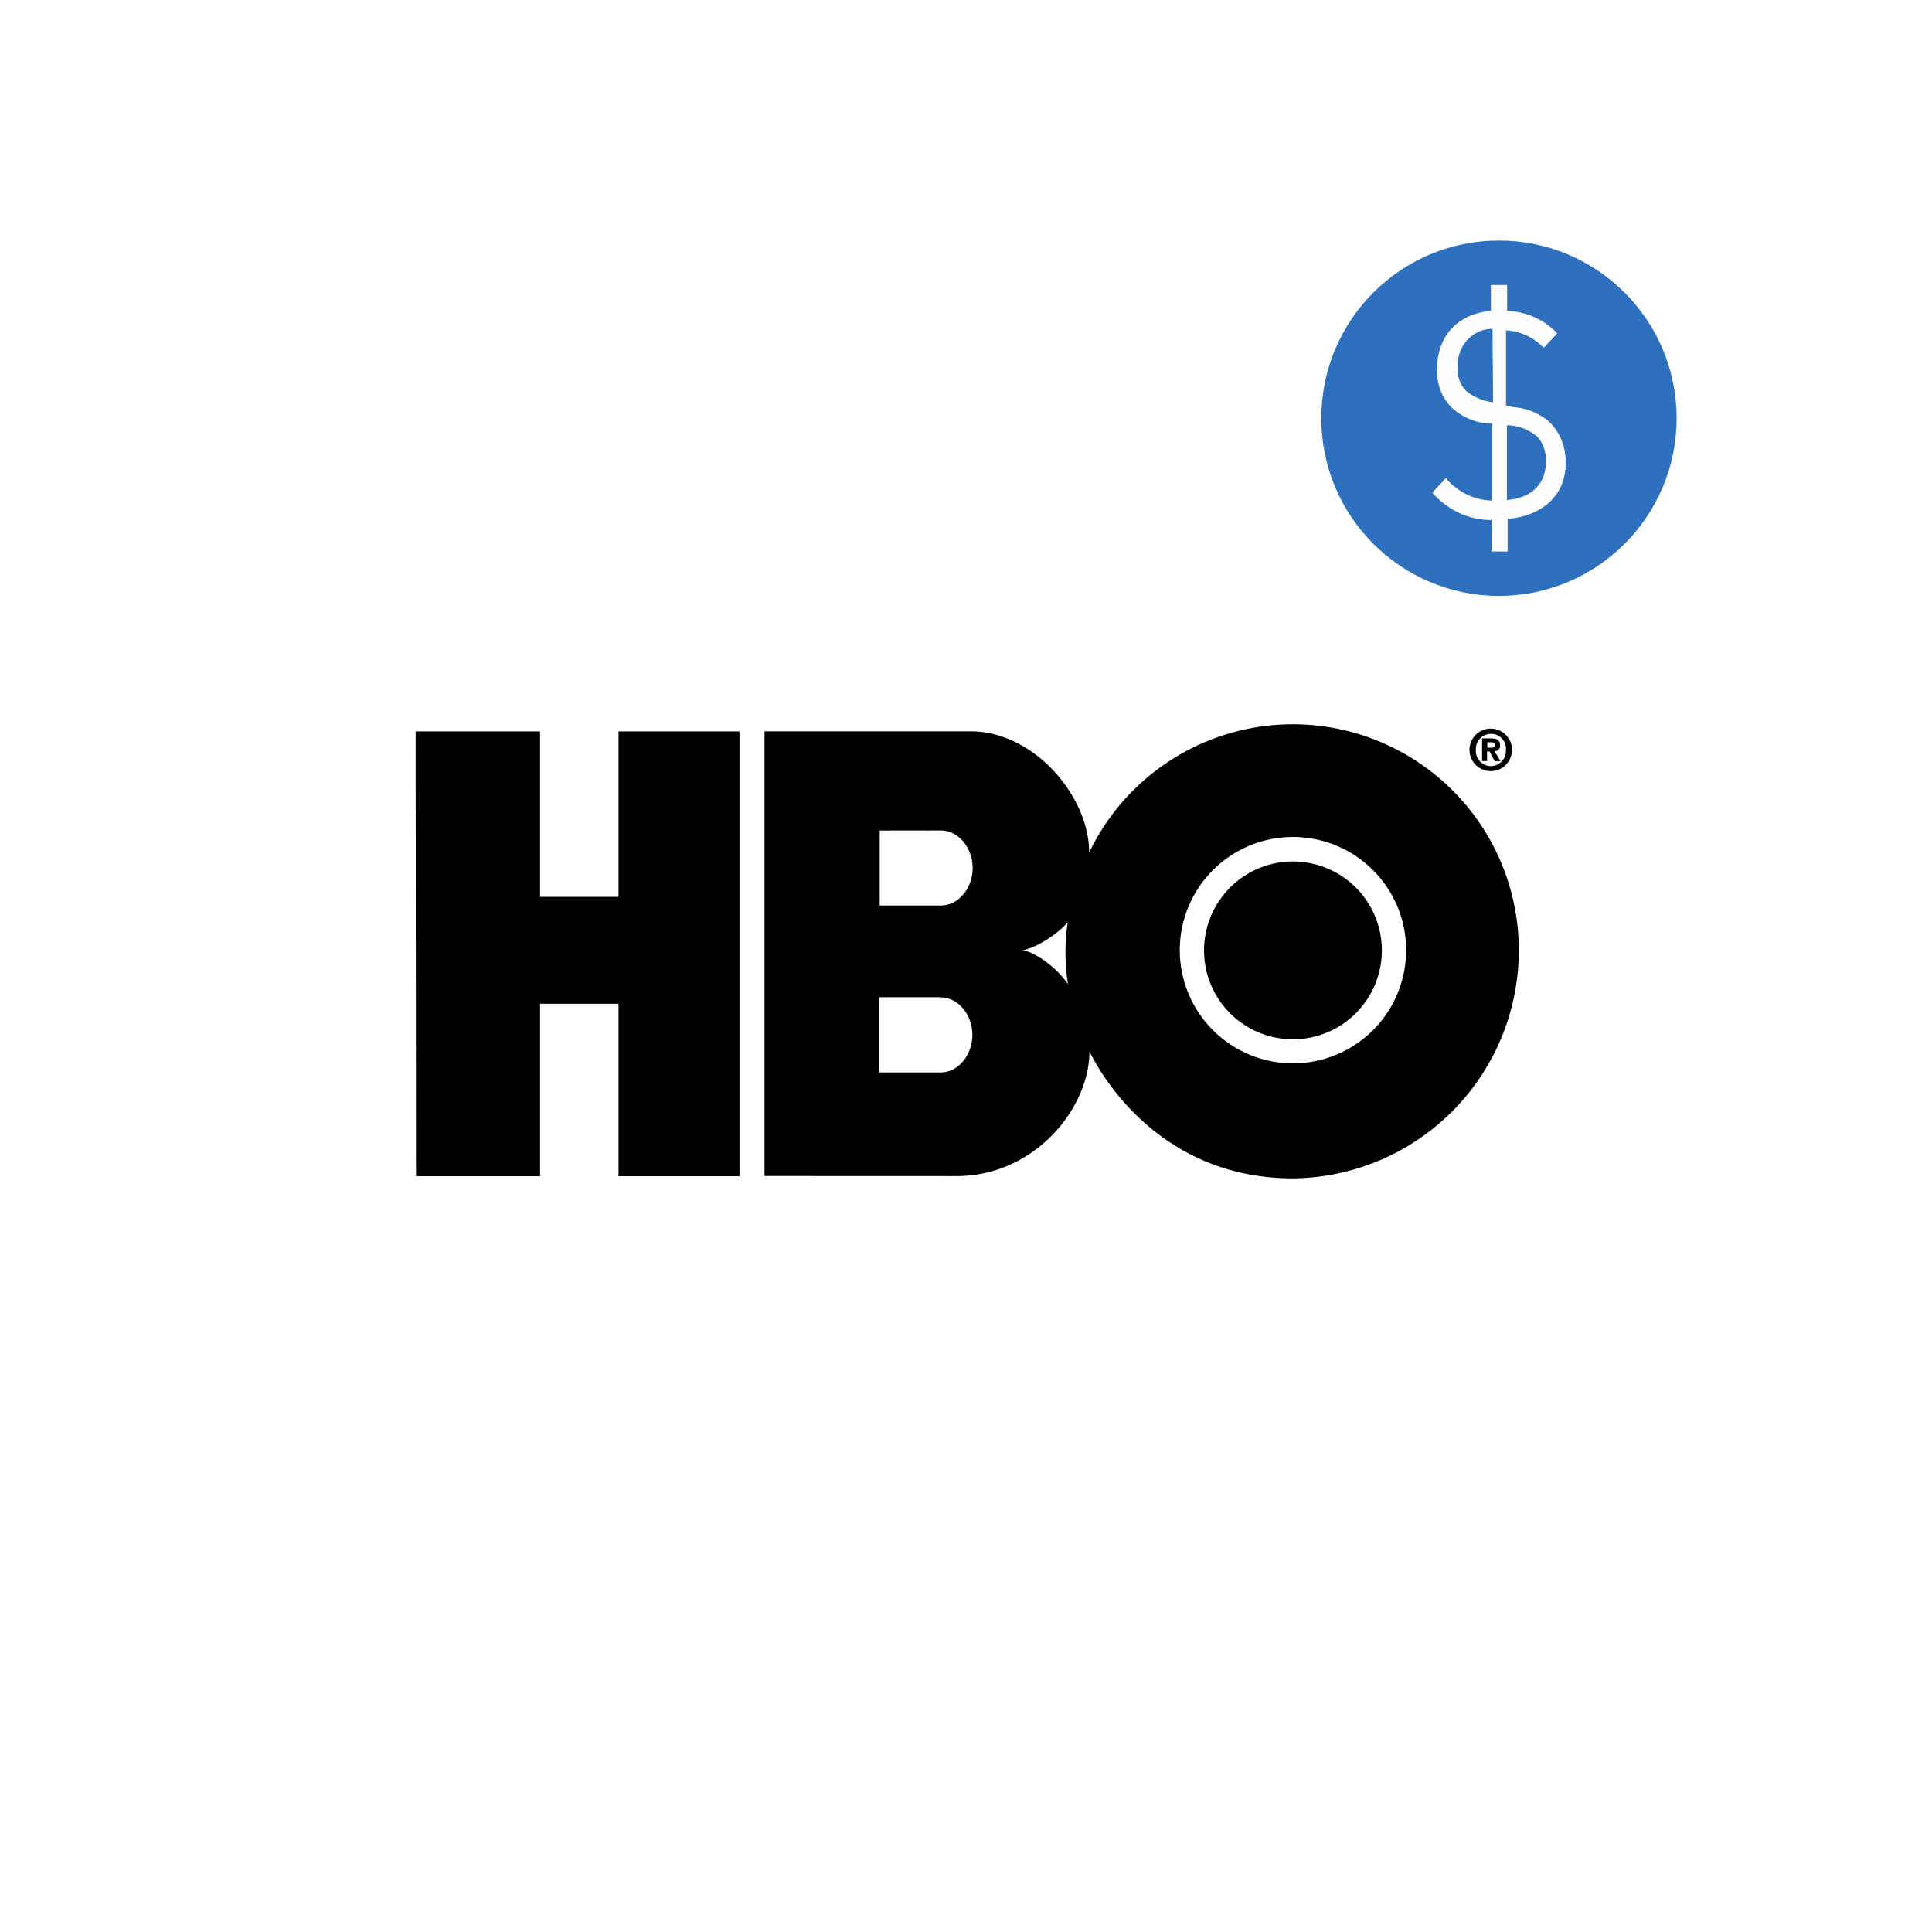
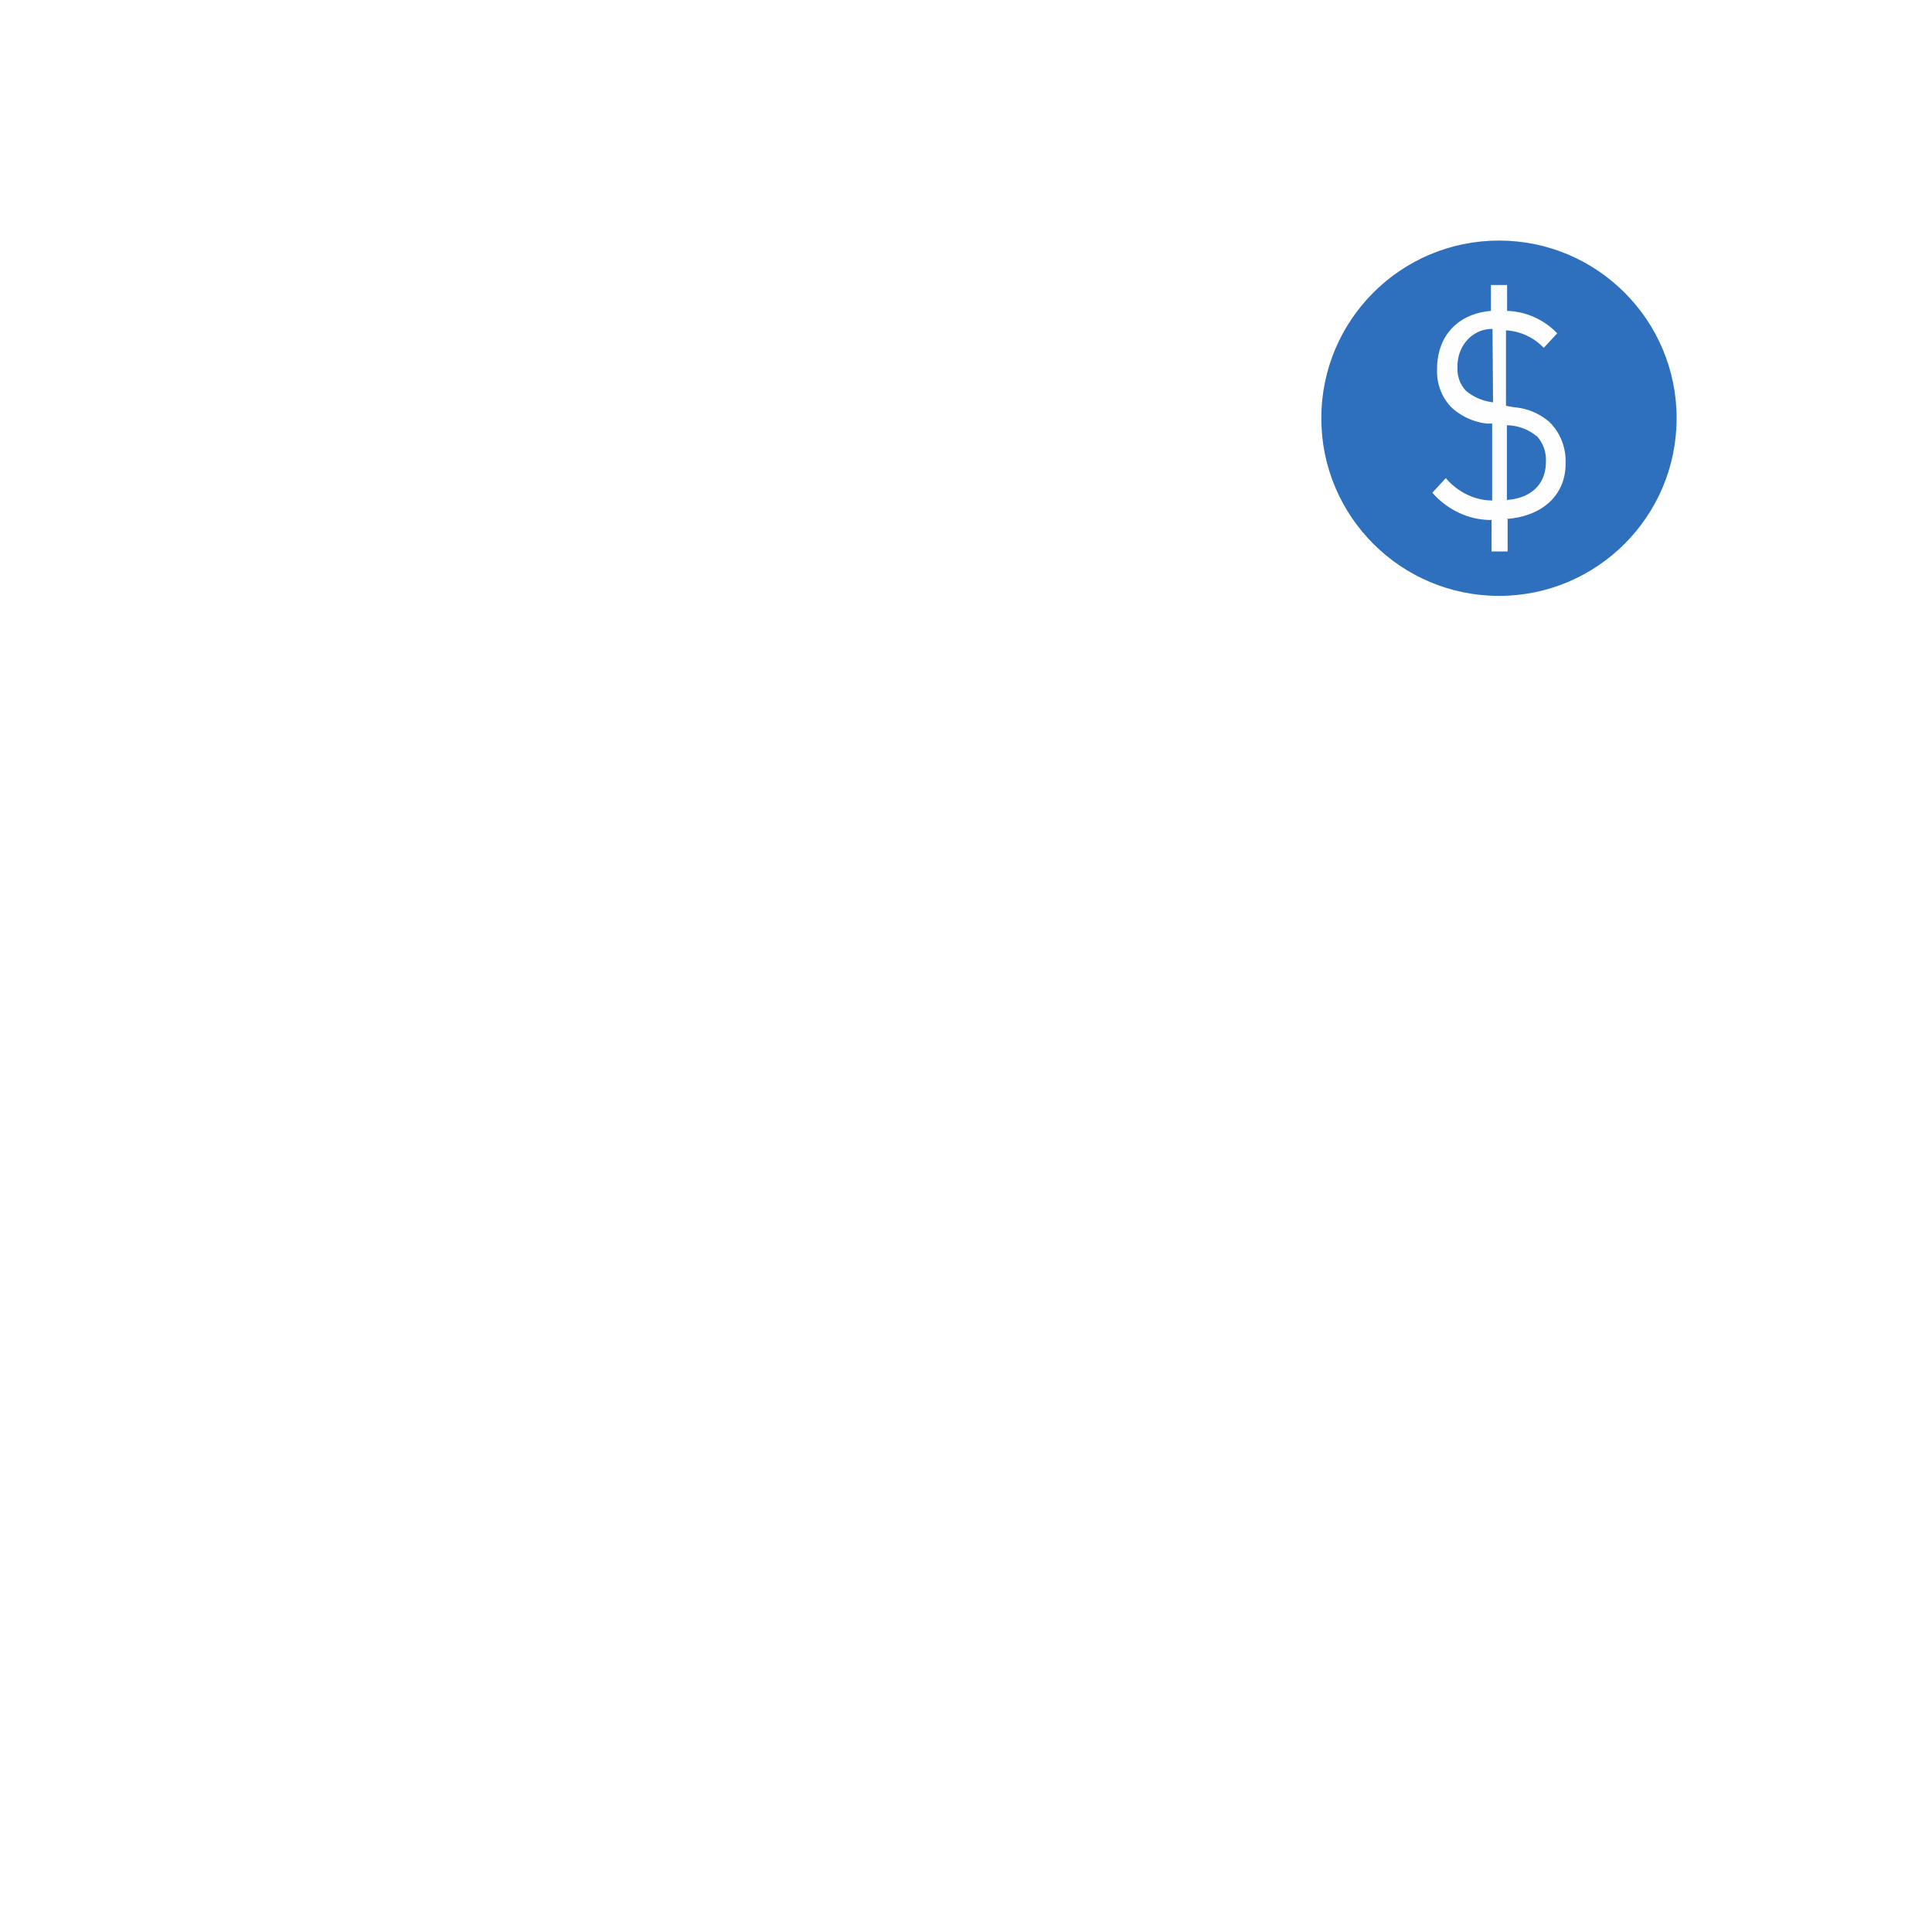
<svg xmlns="http://www.w3.org/2000/svg" viewBox="0 0 261 261">
  <defs>
    <filter id="a" x="0" y="0" width="261" height="261" filterUnits="userSpaceOnUse">
      <feOffset dy="2" />
      <feGaussianBlur stdDeviation="7.5" result="b" />
      <feFlood flood-opacity=".1" />
      <feComposite operator="in" in2="b" />
      <feComposite in="SourceGraphic" />
    </filter>
  </defs>
  <g filter="url(#a)">
-     <circle cx="108" cy="108" r="108" transform="translate(22.5 20.5)" fill="#fff" />
-   </g>
-   <path d="M200.93 101.01v-.74h.45c.25 0 .59.02.59.34 0 .34-.17.4-.48.4Zm0 .51h.3l.7 1.3h.77l-.8-1.35a.71.71 0 0 0 .75-.8c0-.7-.48-.92-1.27-.92h-1.16v3.06h.67v-1.29Zm3.33-.22a2.87 2.87 0 0 0-5.74 0 2.87 2.87 0 0 0 5.74 0Zm-.82 0a2.07 2.07 0 0 1-2.02 2.2 2.05 2.05 0 0 1-2.04-2.19 2.05 2.05 0 0 1 2.04-2.17 2 2 0 0 1 2.02 2.15ZM99.88 158.9H83.56v-23.3h-10.6v23.3H56.2l-.05-60.09h16.81v22.35h10.6V98.81H99.9v60.1Zm74.79.29a30.81 30.81 0 0 0 30.51-30.82 30.52 30.52 0 0 0-58.04-13.2c.02-7.5-7.38-16.36-16-16.37h-27.86v60.07l25.96.01c10.46 0 17.92-9.08 17.94-16.85 2.38 4.9 10.67 17.16 27.49 17.16Zm-47.6-24.45c2.4 0 4.29 2.37 4.29 5.07s-1.9 5.07-4.3 5.07h-8.26v-10.16h8.27Zm.03-22.55c2.4 0 4.3 2.37 4.3 5.07s-1.9 5.07-4.3 5.07h-8.26V112.2Zm11 16.18c1.89-.25 5.05-2.4 6.14-3.79a27.67 27.67 0 0 0 .04 8.38c-1.27-1.95-4.27-4.35-6.19-4.6Zm21.28 0a15.29 15.29 0 1 1 15.29 15.28 15.3 15.3 0 0 1-15.29-15.28Zm15.29 12.03a12.01 12.01 0 1 0-12.01-12.01 12 12 0 0 0 12 12.01Z" />
+     </g>
  <g transform="translate(178.5 32.5)">
    <circle cx="24" cy="24" r="24" fill="#2e70bd" />
    <path d="M25.17 37.67V42H23v-4.25a10.22 10.22 0 0 1-4.35-.95A10.95 10.95 0 0 1 15 34.06l1.82-1.97a8.72 8.72 0 0 0 2.84 2.21 8.12 8.12 0 0 0 3.42.82v-10.4h-.73a8.46 8.46 0 0 1-4.71-2.13 6.67 6.67 0 0 1-1.54-2.37 7.12 7.12 0 0 1-.46-2.86c0-4.44 2.76-7.47 7.27-7.86V6h2.19v3.5a9.8 9.8 0 0 1 6.77 3.03l-1.82 1.96a7.64 7.64 0 0 0-5.1-2.36v10.19l1.13.2a8.23 8.23 0 0 1 4.7 1.96 7.04 7.04 0 0 1 1.68 2.5 7.54 7.54 0 0 1 .54 3.05c.07 4.26-3.06 7.21-7.93 7.57Zm-2.04-25.73a4.32 4.32 0 0 0-1.83.36 4.61 4.61 0 0 0-1.56 1.11 5.05 5.05 0 0 0-1.02 1.69 5.36 5.36 0 0 0-.32 1.99 4.35 4.35 0 0 0 .25 1.75 4.08 4.08 0 0 0 .91 1.47 6.98 6.98 0 0 0 3.64 1.54Zm5.94 14.47a6.46 6.46 0 0 0-4-1.46v10.09c3.27-.24 5.27-2.12 5.27-5.15a4.85 4.85 0 0 0-.29-1.94 4.55 4.55 0 0 0-1.02-1.62Z" fill="#fefefe" />
  </g>
</svg>